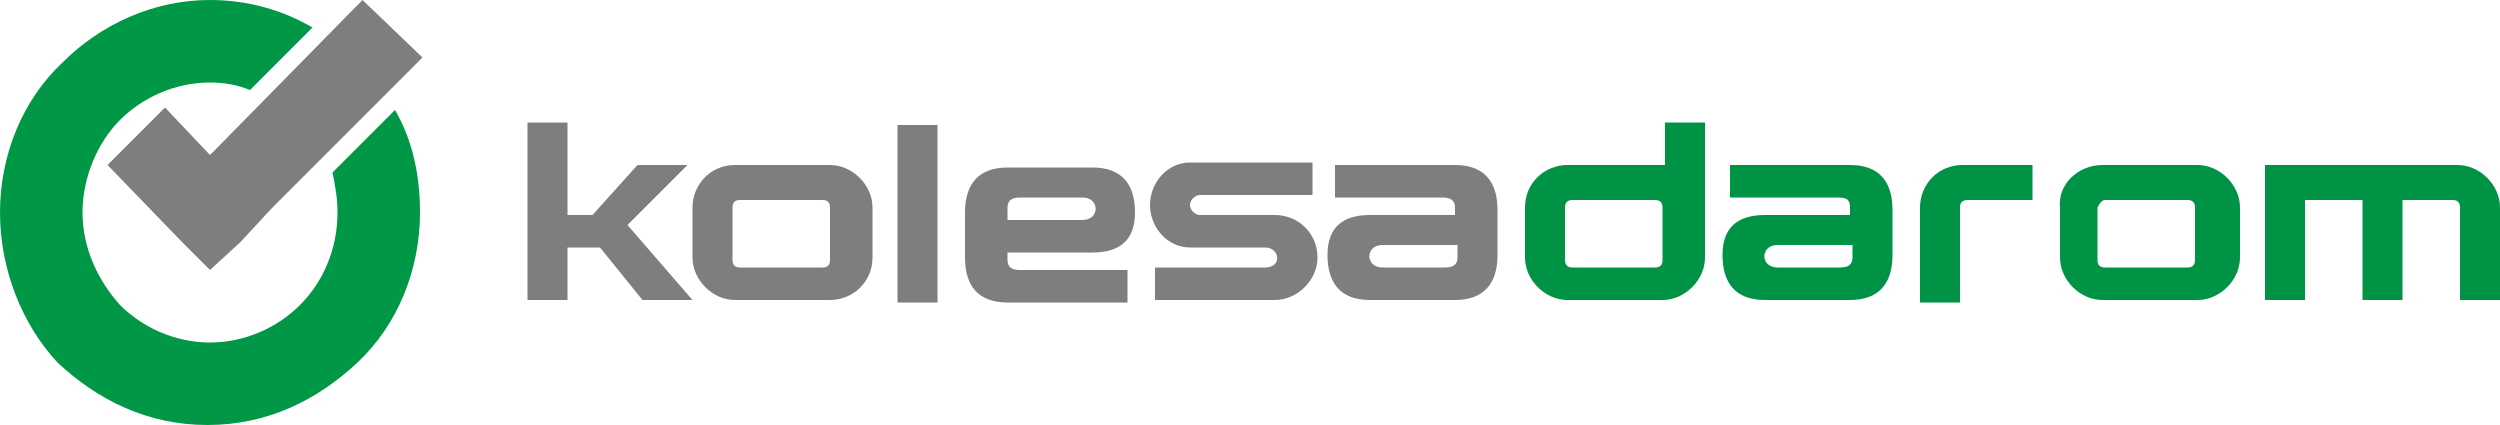
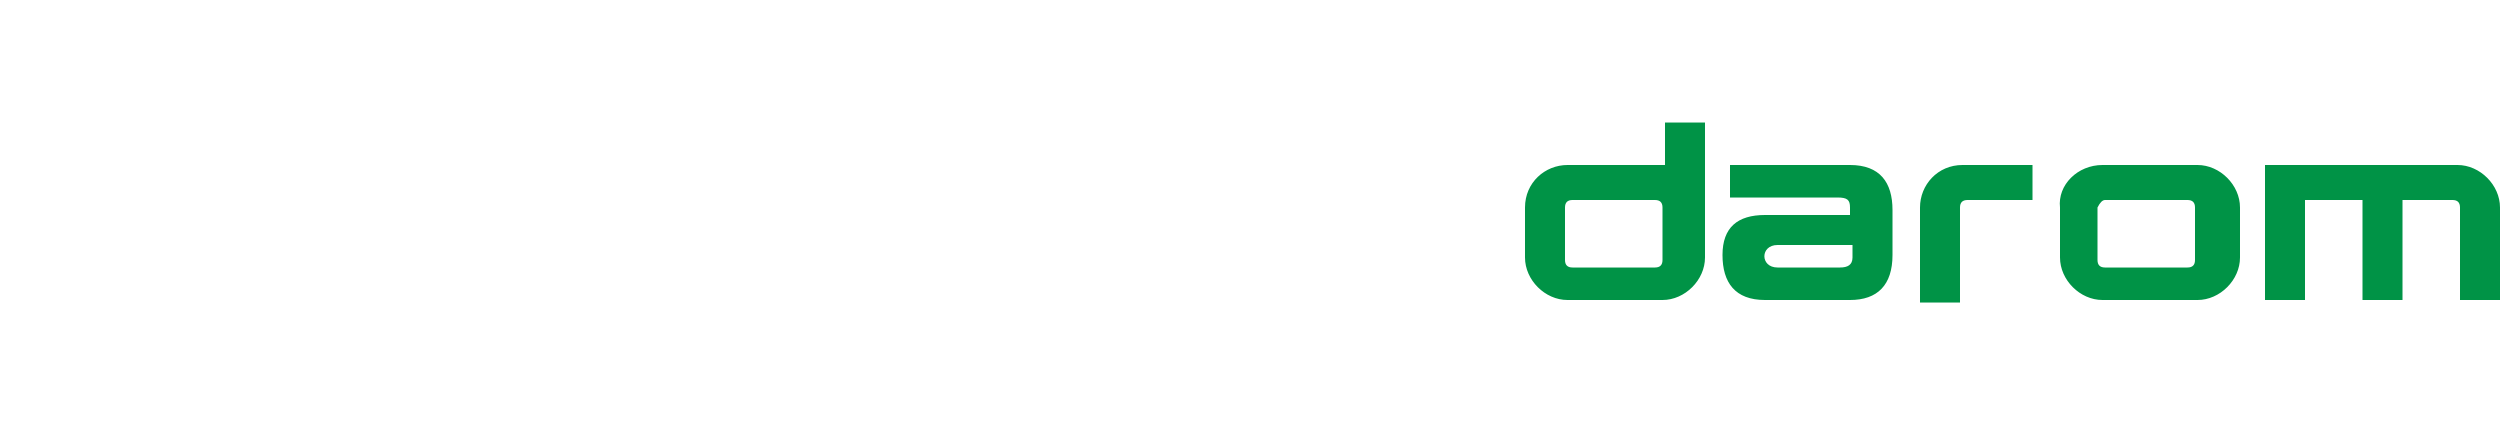
<svg xmlns="http://www.w3.org/2000/svg" viewBox="0 0 100 17">
-   <path fill-rule="evenodd" clip-rule="evenodd" fill="#7E7E7E" d="M37.5 12.1h-1.6V5h1.6v7.1M57.8 10.7c.3 0 .5-.1.5-.4v-.5h-3c-.7 0-.7.9 0 .9h2.5m2.1-2.3c0-1.1-.5-1.8-1.7-1.8h-4.8v1.3h4.3c.3 0 .5.1.5.4v.3h-3.4c-1.1 0-1.7.5-1.7 1.6s.5 1.8 1.7 1.8h3.4c1.1 0 1.7-.6 1.7-1.8V8.4zM50.6 10.7c.7 0 .6-.8 0-.8h-3c-.9 0-1.6-.8-1.6-1.7s.7-1.7 1.6-1.7h4.9v1.3H48c-.2 0-.4.2-.4.4s.2.4.4.4h3c.9 0 1.7.7 1.7 1.7 0 .9-.8 1.7-1.7 1.7h-4.8v-1.3h4.4zM40.8 7.9c-.3 0-.5.1-.5.4v.5h3c.7 0 .7-.9 0-.9h-2.5m-2.2 2.4c0 1.1.5 1.8 1.7 1.8h4.8v-1.3h-4.3c-.3 0-.5-.1-.5-.4v-.3h3.4c1.1 0 1.7-.5 1.7-1.6s-.5-1.8-1.7-1.8h-3.4c-1.1 0-1.7.6-1.7 1.8v1.8zM22.7 8.6h1l1.8-2h2L25.1 9l2.6 3h-2L24 9.9h-1.3V12h-1.6V4.9h1.6v3.7M29.6 8h3.3c.2 0 .3.1.3.3v2.1c0 .2-.1.3-.3.3h-3.3c-.2 0-.3-.1-.3-.3V8.3c0-.2.1-.3.3-.3m-.2-1.4h3.8c.9 0 1.7.8 1.7 1.7v2c0 1-.8 1.7-1.7 1.7h-3.8c-.9 0-1.7-.8-1.7-1.7v-2c0-.9.7-1.7 1.7-1.7z" />
  <path fill-rule="evenodd" clip-rule="evenodd" fill="#009346" d="M90.6 6.6H98.3c.9 0 1.7.8 1.7 1.7V12h-1.6V8.3c0-.2-.1-.3-.3-.3h-2v4h-1.6V8h-2.3v4h-1.6V6.6zM75.7 8.4c0-1.1-.5-1.8-1.7-1.8h-4.8v1.3h4.3c.4 0 .5.1.5.4v.3h-3.4c-1.1 0-1.7.5-1.7 1.6s.5 1.8 1.7 1.8H74c1.1 0 1.7-.6 1.7-1.8V8.4zm-2.1 2.3c.3 0 .5-.1.5-.4v-.5h-3c-.7 0-.7.9 0 .9h2.5zM62.9 8h3.3c.2 0 .3.1.3.3v2.1c0 .2-.1.3-.3.3h-3.3c-.2 0-.3-.1-.3-.3V8.3c0-.2.1-.3.3-.3zm21.2-1.4h3.8c.9 0 1.7.8 1.7 1.7v2c0 .9-.8 1.7-1.7 1.7h-3.8c-.9 0-1.7-.8-1.7-1.7v-2c-.1-.9.7-1.7 1.7-1.7zm.1 1.4h3.3c.2 0 .3.1.3.3v2.1c0 .2-.1.3-.3.3h-3.3c-.2 0-.3-.1-.3-.3V8.3c.1-.2.2-.3.3-.3zM66.6 4.9h1.6v5.4c0 .9-.8 1.7-1.7 1.7h-3.8c-.9 0-1.7-.8-1.7-1.7v-2c0-1 .8-1.7 1.7-1.7h3.9V4.9zm11.9 1.7h2.8V8h-2.6c-.2 0-.3.1-.3.3v3.8h-1.6V8.3c0-.9.7-1.7 1.7-1.7z" />
-   <path fill="#009846" d="M8.4 0c1.5 0 2.9.4 4.1 1.1L10 3.6c-.5-.2-1-.3-1.6-.3-1.4 0-2.7.6-3.6 1.5S3.3 7.1 3.3 8.5s.6 2.7 1.5 3.7c.9.9 2.2 1.5 3.6 1.5s2.7-.6 3.6-1.5c.9-.9 1.5-2.2 1.5-3.7 0-.6-.1-1.1-.2-1.6l2.5-2.5c.7 1.2 1 2.6 1 4.1 0 2.3-.9 4.5-2.5 6s-3.6 2.5-6 2.5-4.4-1-6-2.5C.9 13 0 10.8 0 8.5s.9-4.5 2.5-6C4 1 6.1 0 8.4 0" />
-   <path fill="#7E7E7E" d="M16.9 2.3l-6 6-1.3 1.4-1.2 1.1-1.1-1.1-3-3.1 2.3-2.3 1.8 1.9.2-.2 5.9-6z" />
</svg>